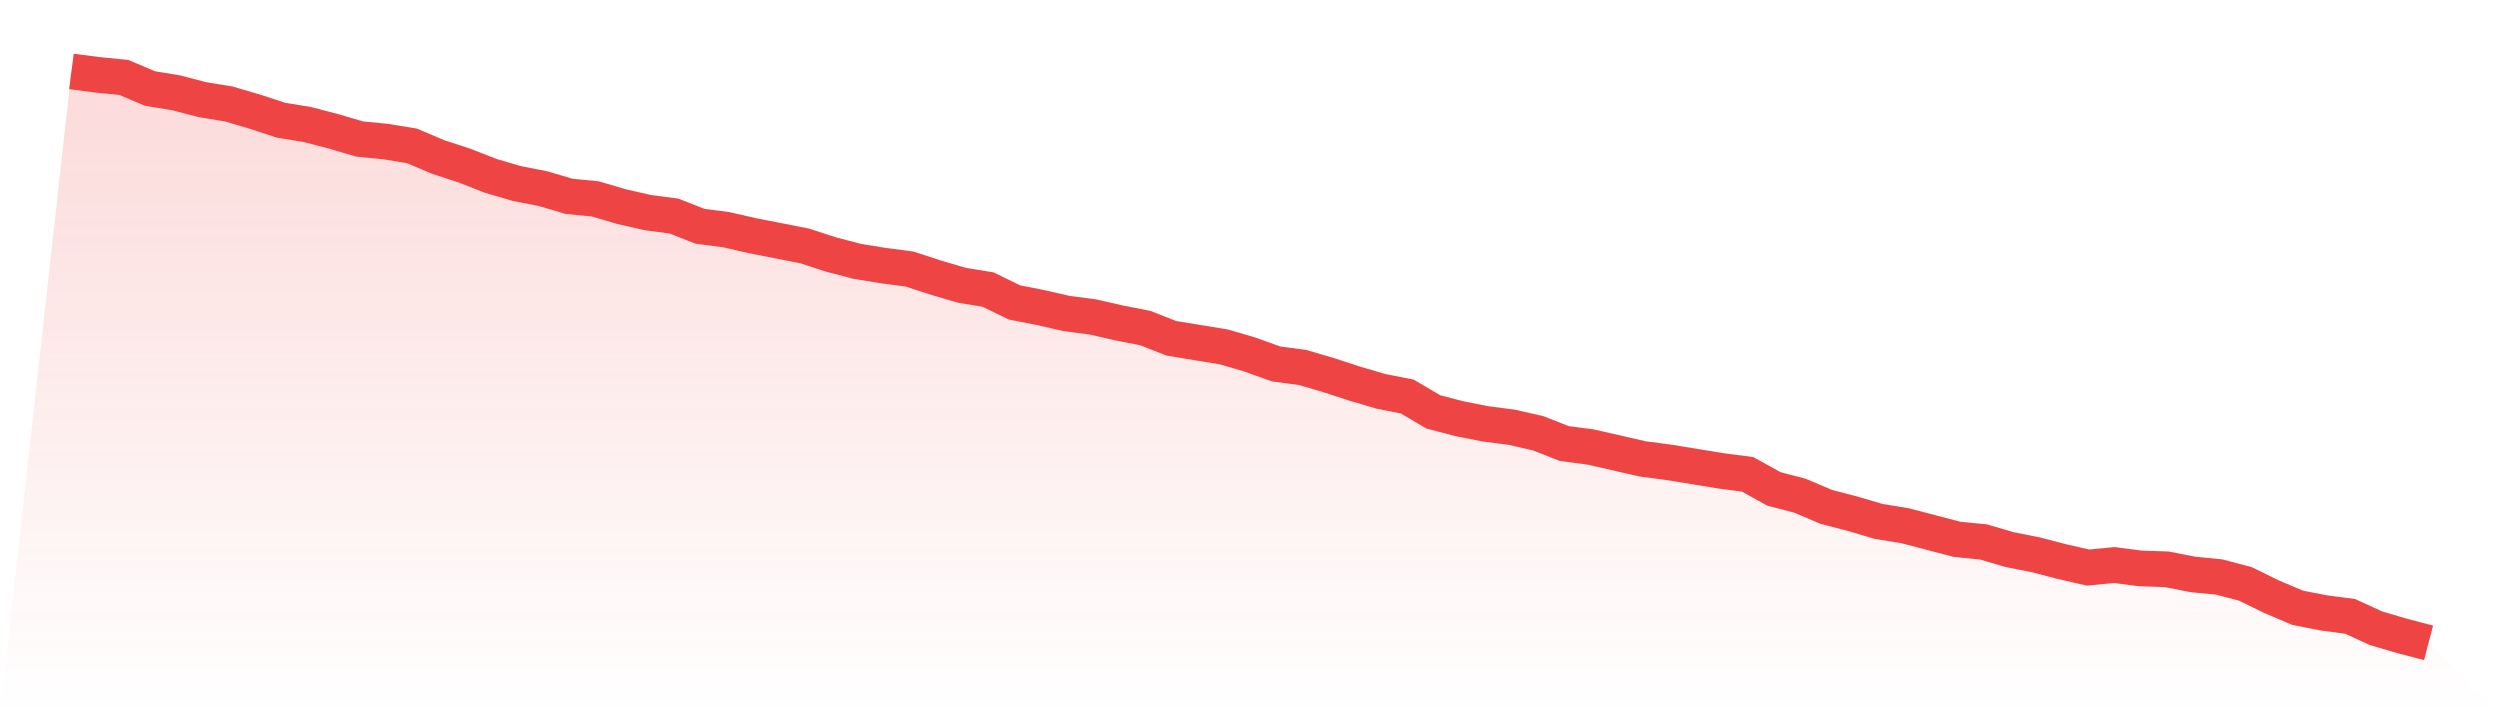
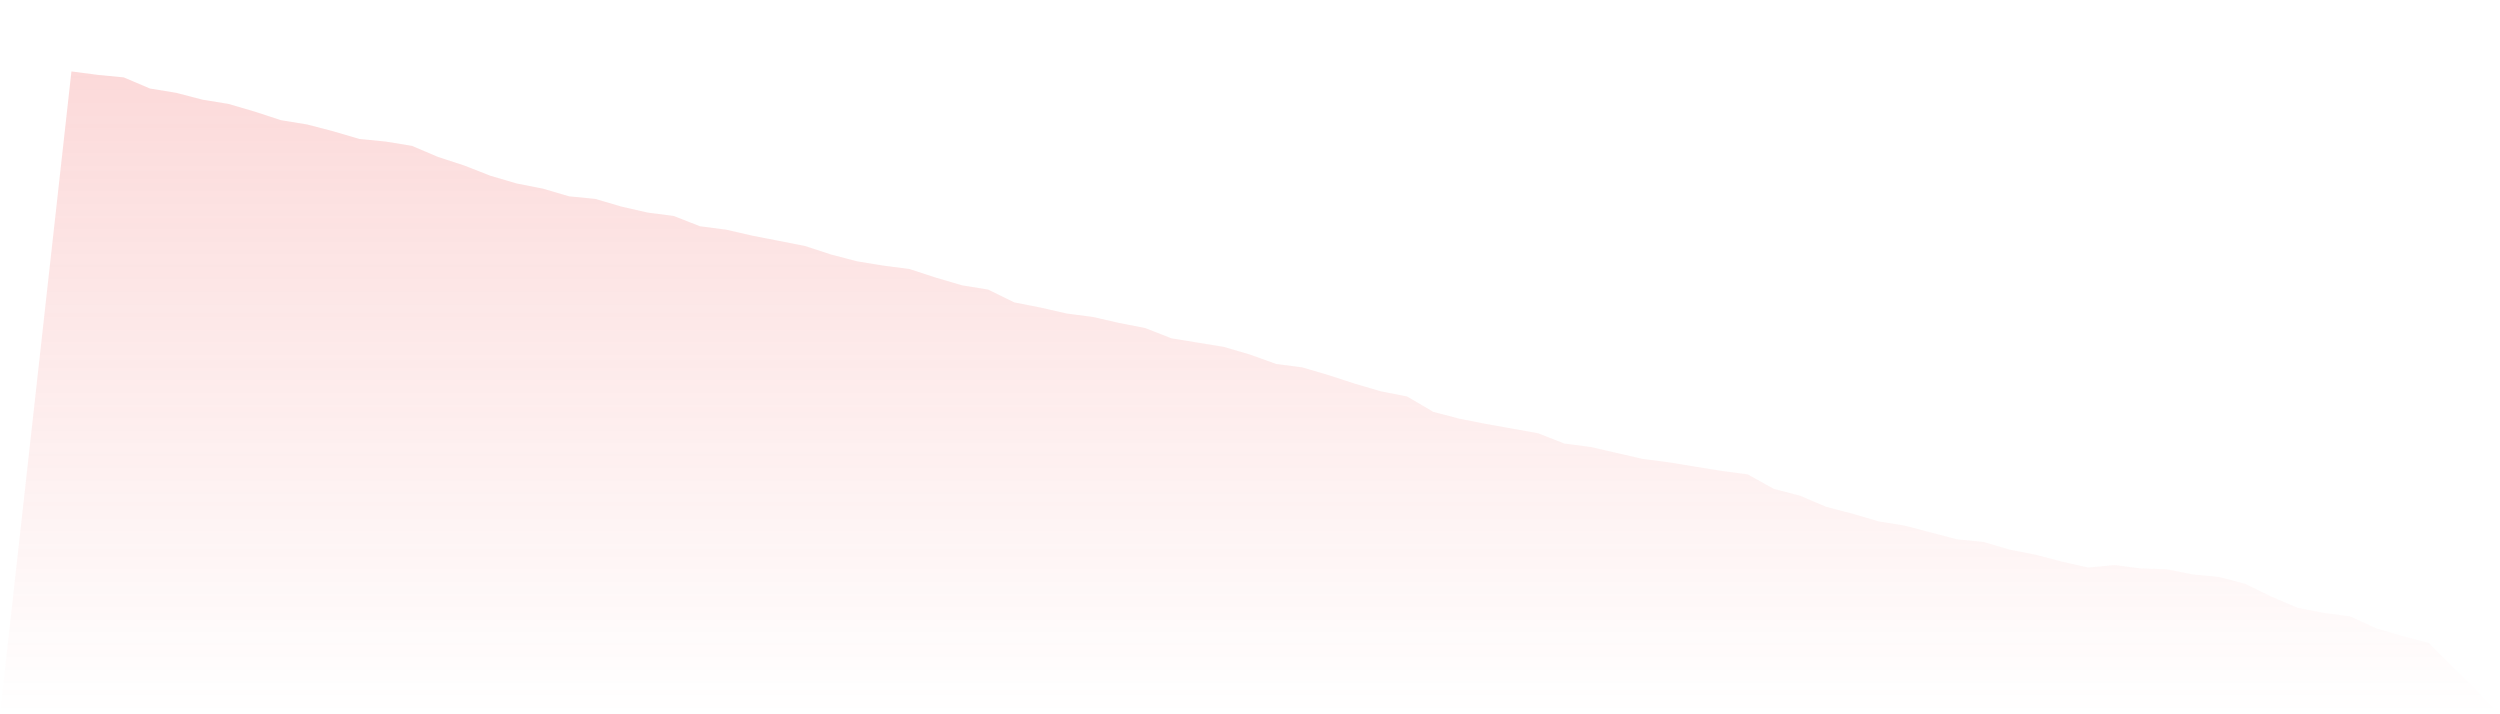
<svg xmlns="http://www.w3.org/2000/svg" viewBox="0 0 140 40">
  <defs>
    <linearGradient id="gradient" x1="0" x2="0" y1="0" y2="1">
      <stop offset="0%" stop-color="#ef4444" stop-opacity="0.2" />
      <stop offset="100%" stop-color="#ef4444" stop-opacity="0" />
    </linearGradient>
  </defs>
-   <path d="M4,4 L4,4 L5.467,4.192 L6.933,4.335 L8.4,4.958 L9.867,5.198 L11.333,5.581 L12.8,5.82 L14.267,6.251 L15.733,6.731 L17.2,6.97 L18.667,7.353 L20.133,7.784 L21.6,7.928 L23.067,8.168 L24.533,8.79 L26,9.269 L27.467,9.844 L28.933,10.275 L30.4,10.563 L31.867,10.994 L33.333,11.138 L34.8,11.569 L36.267,11.904 L37.733,12.096 L39.2,12.671 L40.667,12.862 L42.133,13.198 L43.6,13.485 L45.067,13.772 L46.533,14.251 L48,14.635 L49.467,14.874 L50.933,15.066 L52.4,15.545 L53.867,15.976 L55.333,16.216 L56.8,16.934 L58.267,17.222 L59.733,17.557 L61.2,17.749 L62.667,18.084 L64.133,18.371 L65.6,18.946 L67.067,19.186 L68.533,19.425 L70,19.856 L71.467,20.383 L72.933,20.575 L74.4,21.006 L75.867,21.485 L77.333,21.916 L78.8,22.204 L80.267,23.066 L81.733,23.449 L83.2,23.737 L84.667,23.928 L86.133,24.263 L87.6,24.838 L89.067,25.03 L90.533,25.365 L92,25.701 L93.467,25.892 L94.933,26.132 L96.4,26.371 L97.867,26.563 L99.333,27.377 L100.8,27.76 L102.267,28.383 L103.733,28.766 L105.2,29.198 L106.667,29.437 L108.133,29.82 L109.6,30.204 L111.067,30.347 L112.533,30.778 L114,31.066 L115.467,31.449 L116.933,31.784 L118.4,31.641 L119.867,31.832 L121.333,31.88 L122.8,32.168 L124.267,32.311 L125.733,32.695 L127.2,33.413 L128.667,34.036 L130.133,34.323 L131.6,34.515 L133.067,35.186 L134.533,35.617 L136,36 L140,40 L0,40 z" fill="url(#gradient)" />
-   <path d="M4,4 L4,4 L5.467,4.192 L6.933,4.335 L8.4,4.958 L9.867,5.198 L11.333,5.581 L12.8,5.82 L14.267,6.251 L15.733,6.731 L17.2,6.97 L18.667,7.353 L20.133,7.784 L21.6,7.928 L23.067,8.168 L24.533,8.79 L26,9.269 L27.467,9.844 L28.933,10.275 L30.4,10.563 L31.867,10.994 L33.333,11.138 L34.8,11.569 L36.267,11.904 L37.733,12.096 L39.2,12.671 L40.667,12.862 L42.133,13.198 L43.6,13.485 L45.067,13.772 L46.533,14.251 L48,14.635 L49.467,14.874 L50.933,15.066 L52.4,15.545 L53.867,15.976 L55.333,16.216 L56.8,16.934 L58.267,17.222 L59.733,17.557 L61.2,17.749 L62.667,18.084 L64.133,18.371 L65.6,18.946 L67.067,19.186 L68.533,19.425 L70,19.856 L71.467,20.383 L72.933,20.575 L74.4,21.006 L75.867,21.485 L77.333,21.916 L78.8,22.204 L80.267,23.066 L81.733,23.449 L83.2,23.737 L84.667,23.928 L86.133,24.263 L87.6,24.838 L89.067,25.03 L90.533,25.365 L92,25.701 L93.467,25.892 L94.933,26.132 L96.4,26.371 L97.867,26.563 L99.333,27.377 L100.8,27.76 L102.267,28.383 L103.733,28.766 L105.2,29.198 L106.667,29.437 L108.133,29.82 L109.6,30.204 L111.067,30.347 L112.533,30.778 L114,31.066 L115.467,31.449 L116.933,31.784 L118.4,31.641 L119.867,31.832 L121.333,31.88 L122.8,32.168 L124.267,32.311 L125.733,32.695 L127.2,33.413 L128.667,34.036 L130.133,34.323 L131.6,34.515 L133.067,35.186 L134.533,35.617 L136,36" fill="none" stroke="#ef4444" stroke-width="2" />
+   <path d="M4,4 L4,4 L5.467,4.192 L6.933,4.335 L8.4,4.958 L9.867,5.198 L11.333,5.581 L12.8,5.82 L14.267,6.251 L15.733,6.731 L17.2,6.97 L18.667,7.353 L20.133,7.784 L21.6,7.928 L23.067,8.168 L24.533,8.79 L26,9.269 L27.467,9.844 L28.933,10.275 L30.4,10.563 L31.867,10.994 L33.333,11.138 L34.8,11.569 L36.267,11.904 L37.733,12.096 L39.2,12.671 L40.667,12.862 L42.133,13.198 L43.6,13.485 L45.067,13.772 L46.533,14.251 L48,14.635 L49.467,14.874 L50.933,15.066 L52.4,15.545 L53.867,15.976 L55.333,16.216 L56.8,16.934 L58.267,17.222 L59.733,17.557 L61.2,17.749 L62.667,18.084 L64.133,18.371 L65.6,18.946 L67.067,19.186 L68.533,19.425 L70,19.856 L71.467,20.383 L72.933,20.575 L74.4,21.006 L75.867,21.485 L77.333,21.916 L78.8,22.204 L80.267,23.066 L81.733,23.449 L83.2,23.737 L86.133,24.263 L87.6,24.838 L89.067,25.03 L90.533,25.365 L92,25.701 L93.467,25.892 L94.933,26.132 L96.4,26.371 L97.867,26.563 L99.333,27.377 L100.8,27.76 L102.267,28.383 L103.733,28.766 L105.2,29.198 L106.667,29.437 L108.133,29.82 L109.6,30.204 L111.067,30.347 L112.533,30.778 L114,31.066 L115.467,31.449 L116.933,31.784 L118.4,31.641 L119.867,31.832 L121.333,31.88 L122.8,32.168 L124.267,32.311 L125.733,32.695 L127.2,33.413 L128.667,34.036 L130.133,34.323 L131.6,34.515 L133.067,35.186 L134.533,35.617 L136,36 L140,40 L0,40 z" fill="url(#gradient)" />
</svg>